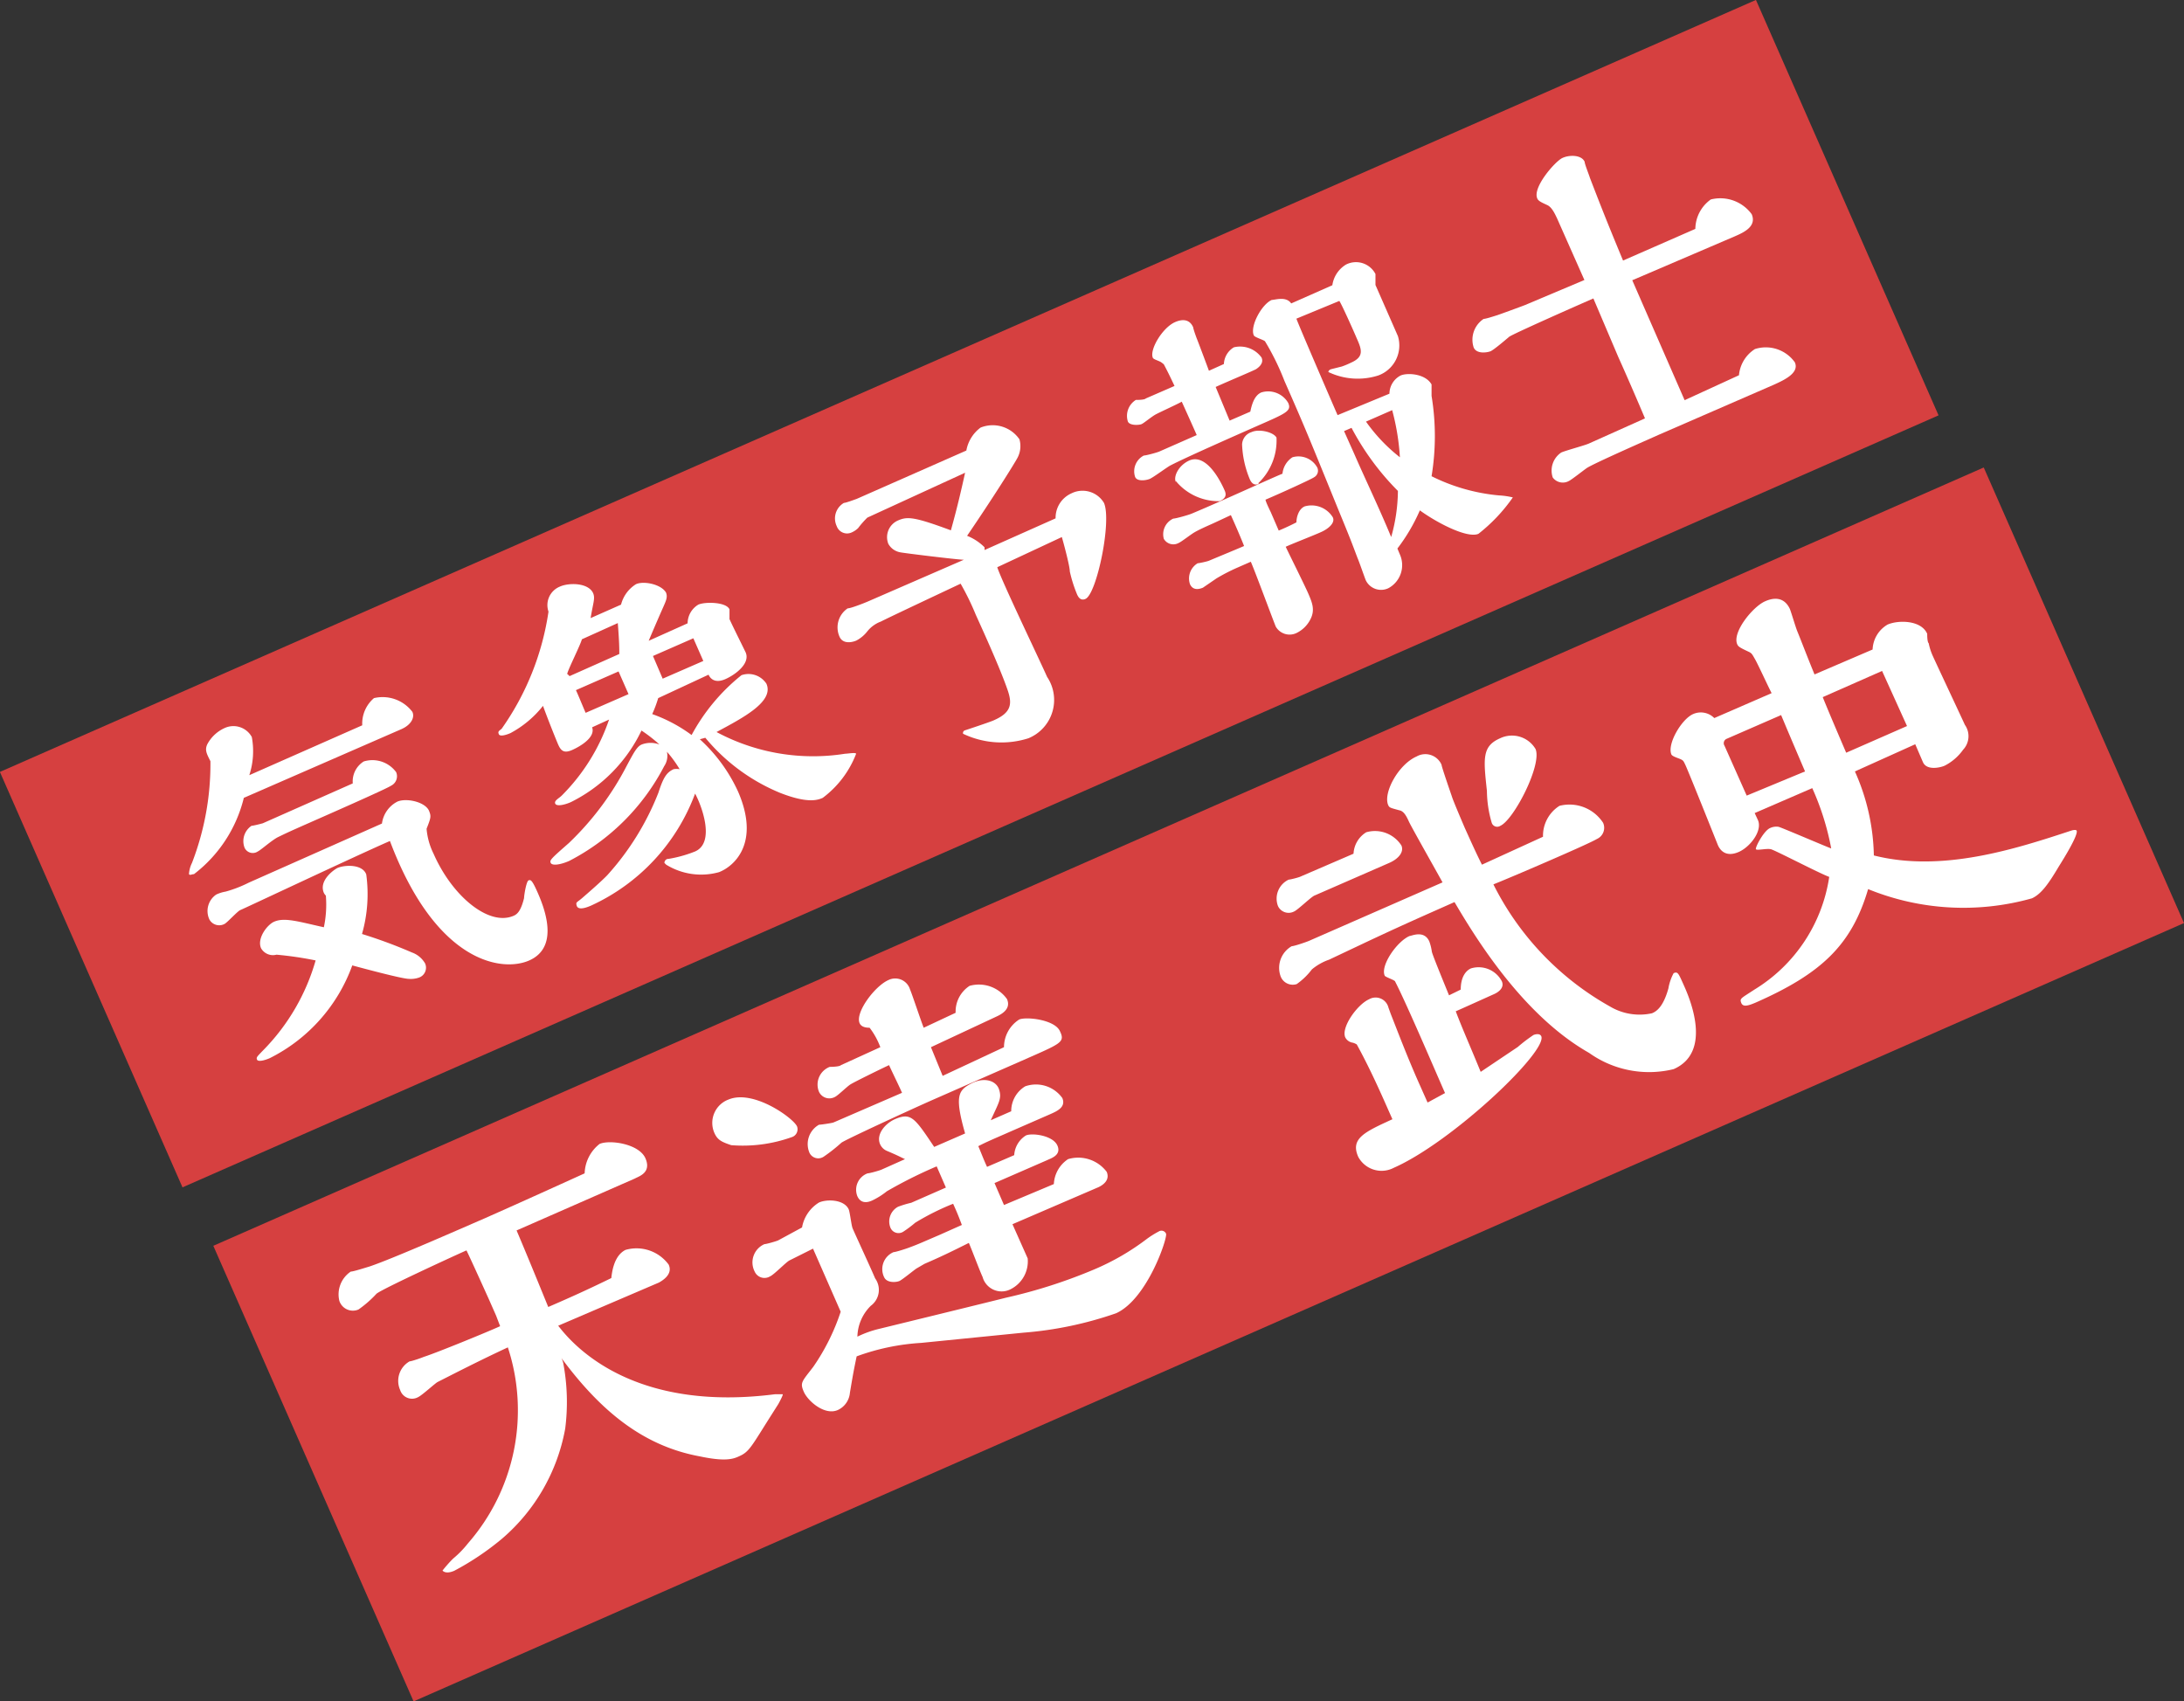
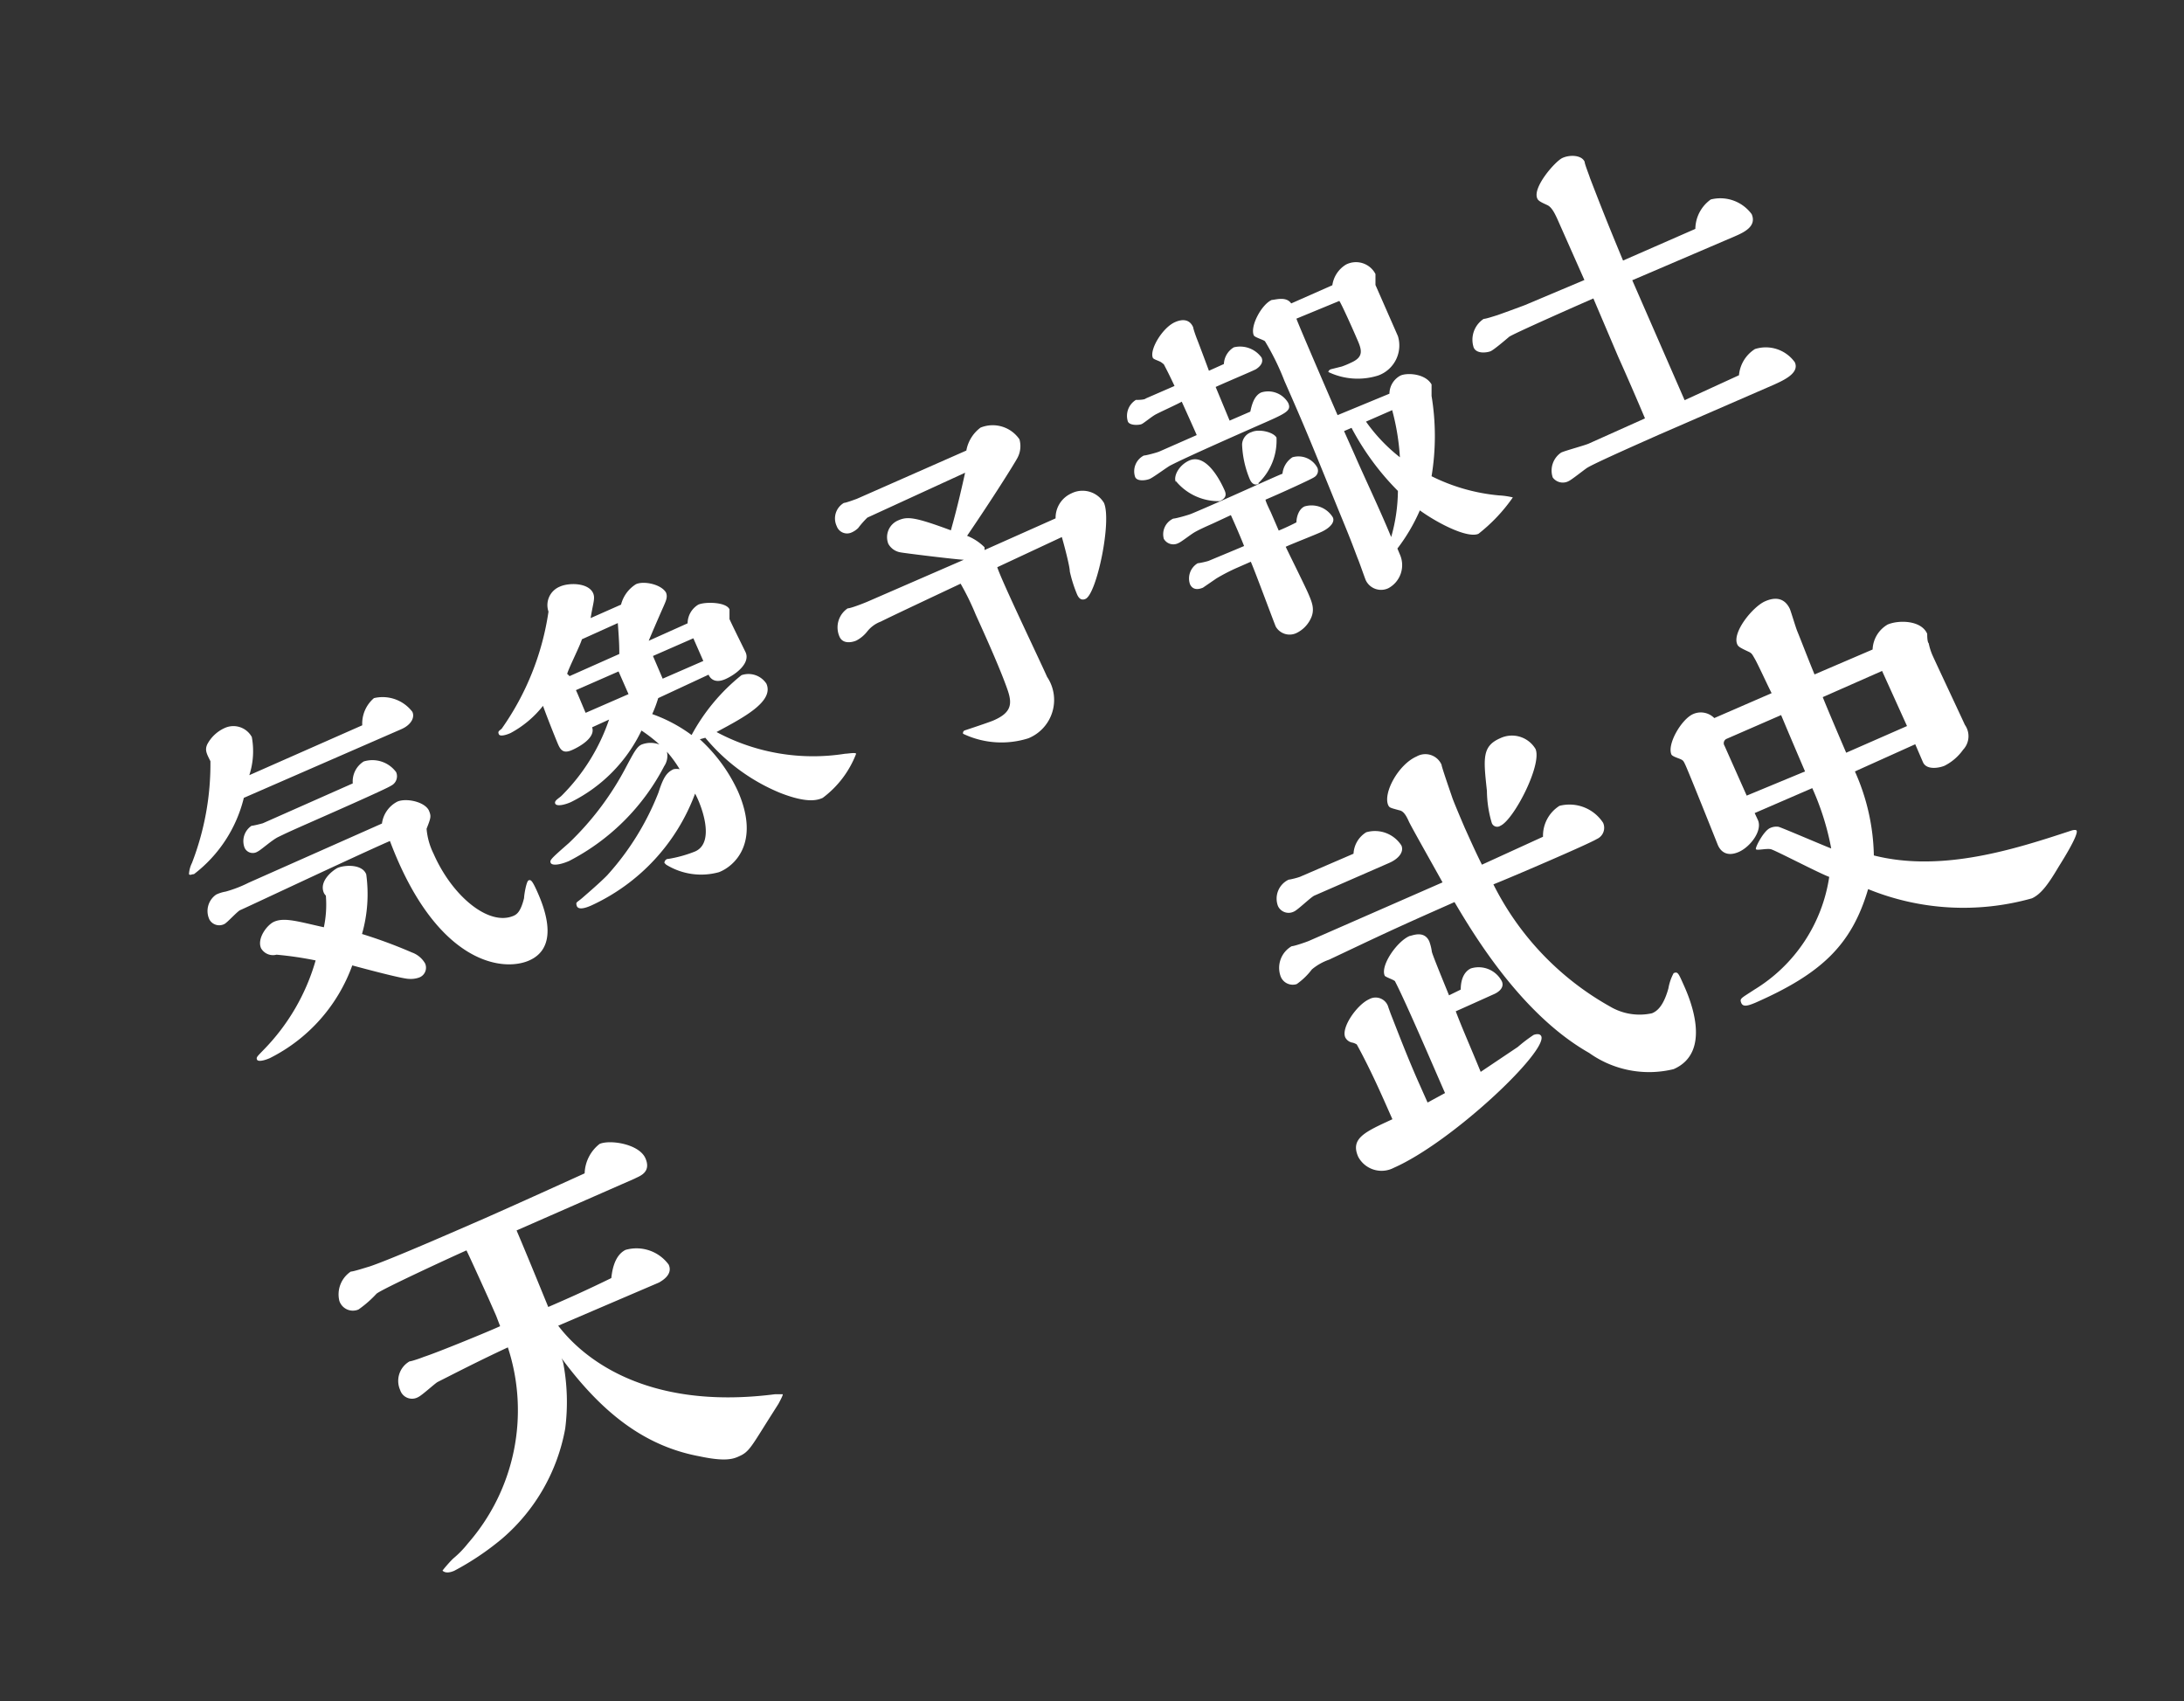
<svg xmlns="http://www.w3.org/2000/svg" viewBox="0 0 87.6 68.24">
  <rect x="0" y="0" width="87.6" height="68.24" fill="#333333" stroke="none" />
  <defs>
    <style>.a{fill:#d64040;}.b{fill:#fff;}</style>
  </defs>
-   <rect class="a" x="0.41" y="14.71" width="76.94" height="18.2" transform="translate(84.05 29.96) rotate(156.27)" />
-   <rect class="a" x="9.29" y="33.51" width="77.57" height="19.96" transform="translate(109.59 63.96) rotate(156.27)" />
  <path class="b" d="M14.53,29.09A1.34,1.34,0,0,1,15,28a1.5,1.5,0,0,1,1.54.55c.11.24-.07.53-.43.69L9.78,32a5.49,5.49,0,0,1-2,3.06c-.09,0-.16.06-.2,0a1.16,1.16,0,0,1,.12-.45,11,11,0,0,0,.74-4.08c-.15-.3-.23-.44-.13-.67a1.47,1.47,0,0,1,.7-.66.84.84,0,0,1,1.09.36A3.11,3.11,0,0,1,10,31.09Zm2.86,5.15c.75,1.71,2.22,2.92,3.21,2.49.14-.06.29-.18.42-.71,0-.11.09-.67.18-.71s.15,0,.37.5c.42.95.74,2.23-.34,2.71s-3.74.12-5.59-4.79c-1.29.56-5.89,2.73-6,2.77s-.53.51-.64.56a.45.45,0,0,1-.6-.18.8.8,0,0,1,.27-1,1.43,1.43,0,0,1,.38-.12,5,5,0,0,0,.93-.36l5.34-2.37a1.16,1.16,0,0,1,.62-.88c.35-.15,1.08,0,1.26.35.1.24.09.28-.09.74A2.76,2.76,0,0,0,17.39,34.24Zm-2.8-3.7a1.18,1.18,0,0,1,1.3.43.42.42,0,0,1-.2.54c-.18.13-2.92,1.33-3.28,1.49-.91.4-1,.45-1.25.57s-.69.52-.82.58A.36.36,0,0,1,9.81,34a.74.74,0,0,1,.28-.88c.07,0,.38-.08.45-.1l3.61-1.6A.94.94,0,0,1,14.59,30.54Zm-3.77,11.9c-.23.1-.47.15-.51.06s0-.12.25-.38a8.43,8.43,0,0,0,2.1-3.6,14.2,14.2,0,0,0-1.57-.23.55.55,0,0,1-.62-.26c-.17-.4.25-.94.52-1.06.42-.19,1,0,2,.22a4.38,4.38,0,0,0,.08-1.27.38.38,0,0,1-.08-.11c-.21-.49.39-.92.55-1,.31-.13,1-.15,1.15.26a5.82,5.82,0,0,1-.17,2.39,19.56,19.56,0,0,1,2,.74,1,1,0,0,1,.53.44.42.42,0,0,1-.25.57,1,1,0,0,1-.4.05c-.25,0-1.68-.38-2.27-.54A6.71,6.71,0,0,1,10.82,42.44Z" />
  <path class="b" d="M23.75,29.17c.14.39-.44.75-.8.91s-.47,0-.58-.26-.44-1.09-.59-1.51a4.16,4.16,0,0,1-1.3,1.09c-.13.06-.42.16-.47.05s0-.13.11-.22A10.87,10.87,0,0,0,22,24.53a.8.8,0,0,1,.45-1c.37-.17,1.15-.16,1.34.26.09.21,0,.38-.1,1l1.22-.54a1.36,1.36,0,0,1,.6-.82c.31-.14,1,0,1.2.33.08.18,0,.34-.09.55-.21.47-.54,1.24-.6,1.39L27.58,25a.88.88,0,0,1,.43-.75c.27-.12,1.12-.11,1.25.19,0,.06,0,.35,0,.39.1.23.57,1.17.65,1.34.19.45-.43.9-.82,1.07s-.59,0-.67-.18L26.4,28a4.83,4.83,0,0,1-.24.64,6.06,6.06,0,0,1,1.58.84,7.85,7.85,0,0,1,2-2.4.86.86,0,0,1,1,.34c.32.72-.94,1.37-2,1.94a8.2,8.2,0,0,0,5.16.87c.11,0,.41-.06.44,0A4,4,0,0,1,33,32c-.24.11-.66.21-1.71-.2a7.7,7.7,0,0,1-3-2.21l-.22.06a6.47,6.47,0,0,1,1.53,2.09c.9,2.06-.14,3-.76,3.24a2.67,2.67,0,0,1-2.12-.3l-.07-.07c0-.11.1-.17.15-.16a5.1,5.1,0,0,0,1.08-.3c.84-.37.23-1.91,0-2.32a8,8,0,0,1-4.17,4.49c-.34.15-.54.15-.58,0s0-.11.23-.31.74-.64,1-.91a10.81,10.81,0,0,0,2.05-3.31c.19-.59.32-.81.61-.94a.71.71,0,0,1,.24,0,4.8,4.8,0,0,0-.51-.7.74.74,0,0,1-.11.58,8.88,8.88,0,0,1-3.81,3.8c-.39.17-.69.19-.74.08s0-.16.73-.8a11.75,11.75,0,0,0,2.32-3.1c.29-.54.41-.77.6-.85a1,1,0,0,1,.71,0,5.92,5.92,0,0,0-.72-.56,6.18,6.18,0,0,1-2.83,2.87c-.27.12-.58.18-.63.06s.15-.21.26-.32a7.91,7.91,0,0,0,1.9-3.05Zm-.41-3.53c-.06.23-.56,1.22-.59,1.39,0,0,.09.07.09.09l2-.89c0-.23,0-.46-.06-1.24Zm1.47,1.29-1.71.75c.07.14.33.78.39.91l1.72-.75Zm3-1.33-1.62.71.39.91,1.63-.71Z" />
  <path class="b" d="M34.79,20.76a3.59,3.59,0,0,0-.37.42.86.86,0,0,1-.25.17.44.44,0,0,1-.61-.25.72.72,0,0,1,.29-.93c.08,0,.45-.14.51-.16l4.4-1.94a1.47,1.47,0,0,1,.57-.92,1.3,1.3,0,0,1,1.56.47,1,1,0,0,1-.1.78c-.15.27-.95,1.55-2,3.09a2.08,2.08,0,0,1,.7.46s0,.08,0,.11l2.85-1.27a1.07,1.07,0,0,1,.63-1,1,1,0,0,1,1.31.38c.32.73-.29,3.65-.74,3.85-.2.09-.29-.08-.33-.16a5.44,5.44,0,0,1-.3-.94c0-.22-.26-1.18-.32-1.38L40,22.75c.18.56,1.69,3.7,2,4.4a1.66,1.66,0,0,1-.75,2.46,3.57,3.57,0,0,1-2.62-.18.11.11,0,0,1,.08-.14s1-.33,1.15-.4c.71-.31.75-.66.55-1.23-.28-.81-.91-2.21-1.27-3a10.48,10.48,0,0,0-.61-1.25c-.72.34-2.85,1.34-3.2,1.52a1.25,1.25,0,0,0-.54.39,1.36,1.36,0,0,1-.44.37c-.18.08-.55.15-.68-.16A.92.92,0,0,1,34,24.4c.13,0,.71-.23.82-.28l3.84-1.67c-.24,0-2.52-.28-2.56-.3a.68.68,0,0,1-.47-.34.73.73,0,0,1,.4-.94c.37-.16.65-.14,2.11.4.28-1,.45-1.77.57-2.31Z" />
  <path class="b" d="M48,17.45c-.08-.19-.5-1.12-.6-1.34-.15.09-.9.43-1.06.52s-.46.34-.55.38-.47.07-.55-.1a.75.75,0,0,1,.32-.87c.07,0,.35,0,.4-.06l1.15-.5c-.24-.51-.31-.64-.43-.87,0,0,0,0-.09-.07s-.32-.12-.35-.19c-.14-.33.39-1.21.89-1.43.27-.12.58-.14.73.21,0,.06.13.42.16.49s.45,1.19.47,1.25l.6-.27a.82.82,0,0,1,.4-.67,1.06,1.06,0,0,1,1.11.41c.11.24-.14.41-.21.46s-1.08.47-1.63.72l.56,1.35.83-.36c.05-.23.14-.64.44-.77a.93.93,0,0,1,1.08.42c.14.32-.07.41-1.19.9-.86.38-2.88,1.27-3.52,1.6-.13.06-.7.49-.85.55s-.5.11-.58-.08a.71.71,0,0,1,.35-.86c.09,0,.53-.12.62-.16ZM48.64,21c-.25.11-.56.25-.73.35s-.52.38-.64.43a.44.44,0,0,1-.59-.17.69.69,0,0,1,.38-.81c.1,0,.63-.15.74-.2C49,20.1,51.21,19.08,51.44,19a.89.89,0,0,1,.4-.66.86.86,0,0,1,1,.42.3.3,0,0,1-.13.38c-.07.06-1.29.62-1.95.9,0,.07.17.42.21.5l.32.74c.22-.09.5-.22.71-.33,0-.19.08-.53.33-.64a1,1,0,0,1,1.13.44c.1.22-.17.45-.45.58s-1.21.49-1.44.6c.13.28.79,1.6.92,1.91s.27.62.07,1a1.22,1.22,0,0,1-.54.54.64.64,0,0,1-.85-.25c-.15-.37-.82-2.19-1-2.6l-.57.25a7.48,7.48,0,0,0-.81.42l-.54.37c-.19.08-.41.1-.52-.14a.71.71,0,0,1,.31-.84c.06,0,.38-.07.45-.1s1.2-.5,1.41-.59c-.14-.36-.38-.91-.53-1.24Zm-1.48-1.67c-.1-.23.12-.67.54-.86.62-.27,1.16.61,1.42,1.2.07.16.07.31-.2.43A2.22,2.22,0,0,1,47.16,19.29Zm3.32.08c-.23.1-.33-.14-.36-.21a4,4,0,0,1-.3-1.37.54.54,0,0,1,.38-.5c.3-.14.88,0,1,.22A2.36,2.36,0,0,1,50.48,19.37Zm5.25-3.62a.83.83,0,0,1,.45-.73c.28-.12,1-.07,1.24.36,0,.12,0,.15,0,.46a9.88,9.88,0,0,1,0,3.22,7.58,7.58,0,0,0,2.71.77,3,3,0,0,1,.55.08,6.74,6.74,0,0,1-1.38,1.46c-.44.19-1.63-.42-2.35-.94A7.3,7.3,0,0,1,56.05,22l.1.24a1.05,1.05,0,0,1-.46,1.35.68.68,0,0,1-.91-.32c-.05-.12-.27-.76-.33-.89-.2-.53-.25-.68-.77-1.94-1.18-2.9-1.31-3.23-2.16-5.16a10.1,10.1,0,0,0-.78-1.59c-.05-.06-.42-.16-.45-.24-.16-.36.31-1.24.72-1.42.13,0,.58-.16.78.14l1.65-.73a1.16,1.16,0,0,1,.55-.83.88.88,0,0,1,1.18.38s0,.09,0,.44l.9,2.05a1.28,1.28,0,0,1-.79,1.58,2.72,2.72,0,0,1-2-.14s0,0,0,0,0-.07.1-.11l.44-.11a3.28,3.28,0,0,0,.36-.15c.55-.24.44-.53.23-1-.1-.24-.6-1.36-.69-1.48L52,12.78c0,.06,1.54,3.62,1.65,3.87Zm-1.4,2.44c.39.9,1,2.17,1.47,3.31a6.93,6.93,0,0,0,.27-1.85,10.56,10.56,0,0,1-1.86-2.53l-.3.13Zm.46-1.32a6.78,6.78,0,0,0,1.36,1.43,9.4,9.4,0,0,0-.31-1.89Z" />
  <path class="b" d="M65.47,11.24l2.1,4.81,2.18-1A1.39,1.39,0,0,1,70.39,14a1.43,1.43,0,0,1,1.6.53c.2.44-.47.73-.84.9l-4.6,2c-.49.22-2.61,1.15-2.9,1.34-.12.08-.61.47-.72.52a.5.5,0,0,1-.65-.14.87.87,0,0,1,.34-1c.17-.08,1-.3,1.13-.37l2.23-1c-.29-.69-.78-1.82-1.07-2.46l-1-2.35c-.46.2-3.25,1.43-3.38,1.54s-.62.53-.75.58-.55.12-.67-.15a1,1,0,0,1,.4-1.15c.09,0,.45-.12.52-.14s1-.36,1.15-.42l2.37-1L62.45,8.75c-.06-.12-.19-.43-.38-.52s-.37-.16-.41-.27c-.2-.44.71-1.48,1-1.62s.78-.13.9.15c0,.09.19.56.21.64.44,1.14.69,1.78,1.33,3.32L68,9.18A1.47,1.47,0,0,1,68.62,8a1.56,1.56,0,0,1,1.64.59c.21.49-.31.73-.68.89Z" />
  <path class="b" d="M22.39,53.17c.88,1.16,3.37,3.43,8.69,2.75.08,0,.27,0,.31,0s-.11.28-.17.39l-.26.41c-.82,1.29-.9,1.51-1.32,1.69-.25.12-.59.21-1.58,0-2.21-.41-3.92-1.75-5.54-3.94a.89.89,0,0,1,.07.19,8.41,8.41,0,0,1,.08,2.64,7.59,7.59,0,0,1-2.53,4.41,11,11,0,0,1-1.92,1.29c-.35.15-.45,0-.47,0s.32-.4.45-.51a4,4,0,0,0,.57-.59,8.11,8.11,0,0,0,1.6-7.86c-1.14.53-2.05,1-2.82,1.39-.12.07-.62.53-.77.6a.5.5,0,0,1-.73-.28.9.9,0,0,1,.38-1.15c.08,0,.48-.14.57-.18.48-.15,2.56-1,3.06-1.23l-.16-.42-.3-.68c-.14-.31-.75-1.66-.89-1.94-.5.22-3.43,1.57-3.61,1.74a4.48,4.48,0,0,1-.72.63.57.57,0,0,1-.77-.35A1.1,1.1,0,0,1,14.07,51c.11,0,.63-.17.74-.2.9-.3,3.58-1.48,4.64-1.94.74-.33,1.07-.47,4-1.8a1.56,1.56,0,0,1,.6-1.18c.42-.18,1.59,0,1.84.58s-.27.72-.43.81l-4.74,2.08c.4.94.89,2.14,1.27,3.07.88-.38,1.59-.7,2.53-1.16.07-.69.31-1,.57-1.13a1.6,1.6,0,0,1,1.73.59c.18.39-.25.64-.39.72Z" />
-   <path class="b" d="M31.75,45.61a5.83,5.83,0,0,1-2.42.32c-.38-.13-.55-.2-.68-.5a1,1,0,0,1,.57-1.33c1-.42,2.61.75,2.75,1.08A.33.33,0,0,1,31.75,45.61Zm.42,3.62a1.47,1.47,0,0,1,.68-1c.31-.14,1-.13,1.19.27.05.11.11.66.16.77.12.28.76,1.66.9,2a.79.79,0,0,1-.17,1.1,1.79,1.79,0,0,0-.54,1.24,4.12,4.12,0,0,1,.86-.31s4.67-1.14,5.09-1.25a20.7,20.7,0,0,0,3.58-1.15A9.74,9.74,0,0,0,46,49.69a3.71,3.71,0,0,1,.48-.3.2.2,0,0,1,.29.09c.07.16-.75,2.62-2,3.19a14.75,14.75,0,0,1-3.72.78l-4.1.41a9.07,9.07,0,0,0-2.59.54c-.13.63-.14.69-.27,1.46a.84.84,0,0,1-.48.69c-.53.24-1.21-.36-1.37-.73s-.08-.4.38-1a8.61,8.61,0,0,0,1.1-2.21l-1.11-2.53-.94.47c-.13.06-.63.58-.78.64a.43.43,0,0,1-.62-.19.8.8,0,0,1,.39-1.1c.07,0,.46-.11.55-.15ZM40.27,42a1.32,1.32,0,0,1,.61-1.11c.28-.12,1.41,0,1.63.46s.07.49-1.54,1.2L37.44,44.1c-.93.41-3.53,1.61-3.69,1.73a6.48,6.48,0,0,1-.71.56.39.39,0,0,1-.57-.15.89.89,0,0,1,.38-1.13c.07,0,.49-.06.58-.09l2.75-1.19c-.14-.32-.27-.57-.52-1.11-.2.09-1.41.68-1.56.78s-.5.45-.62.5a.46.46,0,0,1-.63-.21.76.76,0,0,1,.43-1s.39,0,.45-.07L35.31,42a3,3,0,0,0-.43-.78c-.23,0-.35-.07-.4-.18-.19-.43.61-1.49,1.15-1.73a.62.62,0,0,1,.87.37c.09.21.45,1.3.55,1.54l1.28-.6a1.23,1.23,0,0,1,.56-1.08,1.38,1.38,0,0,1,1.5.53c.19.43-.29.64-.44.71L37.34,42l.47,1.15Zm2,5.49a1.27,1.27,0,0,1,.57-1,1.43,1.43,0,0,1,1.55.51c.15.36-.2.55-.32.61L40.61,49.1l.61,1.37a1.25,1.25,0,0,1-.67,1.23.79.79,0,0,1-1.14-.49c-.09-.18-.45-1.14-.55-1.36-.74.37-1.11.55-1.78.84l-.31.18c-.1.06-.58.46-.7.51s-.5.09-.61-.16a.74.74,0,0,1,.38-1c.09,0,.58-.16.67-.2.33-.12.54-.22,1.15-.48l.92-.41c-.15-.4-.21-.54-.35-.85a10.09,10.09,0,0,0-1.52.76,4.62,4.62,0,0,1-.48.36.35.35,0,0,1-.51-.15.67.67,0,0,1,.3-.85,4.1,4.1,0,0,1,.53-.16l1.39-.61-.37-.85a18.15,18.15,0,0,0-2,1,2.94,2.94,0,0,1-.59.37c-.22.1-.46.11-.59-.17a.7.7,0,0,1,.41-.92c.08,0,.47-.11.56-.15l.94-.42c-.18-.08-.23-.12-.7-.32a.52.52,0,0,1-.3-.28c-.17-.4.21-.83.59-1,.65-.28.79-.07,1.58,1.11l1.24-.54c-.43-1.51-.27-1.73.24-2s1-.13,1.12.23,0,.51-.33,1.24l.82-.36a1.16,1.16,0,0,1,.56-1,1.3,1.3,0,0,1,1.49.47c.15.36-.2.52-.47.64l-1.58.69c-.61.27-1,.43-1.32.6.14.33.19.48.35.83l1.09-.47a1,1,0,0,1,.47-.79c.25-.11,1.08,0,1.26.4s-.27.52-.43.6l-2.09.91.38.88Z" />
  <path class="b" d="M54.29,34.24a1.07,1.07,0,0,1,.51-.86,1.26,1.26,0,0,1,1.41.53c.11.25-.1.53-.49.7l-3,1.31c-.14.06-.67.58-.82.64a.47.47,0,0,1-.64-.22.84.84,0,0,1,.43-1.06c.06,0,.42-.09.49-.13Zm7.6-.68a1.42,1.42,0,0,1,.66-1.24A1.61,1.61,0,0,1,64.3,33a.49.49,0,0,1-.25.65c-.34.21-3.54,1.58-4.15,1.82a11.52,11.52,0,0,0,4.68,4.9,2.32,2.32,0,0,0,1.68.27c.17-.07.45-.24.66-1a2,2,0,0,1,.21-.61c.17-.07.19,0,.41.49s1.17,2.67-.41,3.36a4.14,4.14,0,0,1-3.39-.65c-2.68-1.52-4.58-4.66-5.4-6.05-1.19.53-2.09.92-3.74,1.7l-1.29.61a2.2,2.2,0,0,0-.69.39,2.76,2.76,0,0,1-.61.59.52.52,0,0,1-.64-.3,1,1,0,0,1,.44-1.22c.1,0,.63-.18.73-.23l5.32-2.33c-.23-.42-1.26-2.24-1.35-2.44s-.2-.42-.38-.45c-.36-.1-.4-.1-.45-.21-.21-.49.41-1.63,1.14-1.95a.71.71,0,0,1,1,.33c0,.08.37,1.14.43,1.32s.41,1,.5,1.21c.28.62.45,1,.69,1.48Zm-3.3,6.13c0-.54.23-.77.41-.85a1.05,1.05,0,0,1,1.24.52c.11.25-.13.43-.31.51s-1.44.65-1.54.69c.26.69.6,1.45,1,2.43l1.49-1a6.14,6.14,0,0,1,.63-.48s.24-.1.31.05c.26.61-3.58,4.25-5.92,5.28a1.06,1.06,0,0,1-1.42-.44c-.33-.74.26-1,1.37-1.51-.34-.76-.81-1.87-1.43-3,0,0-.08-.05-.16-.07a.4.4,0,0,1-.3-.21c-.18-.4.48-1.32.95-1.53a.53.53,0,0,1,.78.33l.09.25c.3.76.62,1.61,1.08,2.66l.4.9.7-.38c-.44-1-1.55-3.6-2-4.47,0-.06-.4-.18-.42-.24-.18-.41.5-1.38,1-1.59.08,0,.58-.25.79.22a2,2,0,0,1,.1.4c0,.08.48,1.24.69,1.76Zm1.59-6.57a.23.23,0,0,1-.35-.13,4.67,4.67,0,0,1-.19-1.27c-.14-1.3-.2-1.79.53-2.11a1.1,1.1,0,0,1,1.42.43C61.86,30.67,60.72,32.88,60.18,33.12Z" />
  <path class="b" d="M74.4,30.94a8.6,8.6,0,0,1,.76,3.37c2.76.7,5.74-.28,7.93-1,0,0,.16-.05.2,0s0,.31-.71,1.44c-.42.71-.71,1.11-1.08,1.28a10.13,10.13,0,0,1-6.57-.37c-.66,2.24-1.87,3.39-4.53,4.56-.29.12-.49.18-.56,0s0-.18.53-.53a6.4,6.4,0,0,0,3-4.52c-.39-.14-2.17-1.07-2.34-1.11s-.56.06-.6,0,.31-.74.57-.85a.59.59,0,0,1,.33-.05c.06,0,1.78.74,2.12.87a10.65,10.65,0,0,0-.76-2.42l-2.31,1,.13.28c.19.43-.31,1.08-.77,1.28s-.73,0-.85-.31c0,0-1.06-2.66-1.28-3.16-.08-.17-.09-.2-.2-.25s-.33-.11-.37-.19c-.18-.42.41-1.42.87-1.62a.76.76,0,0,1,.85.16l2.3-1c-.1-.18-.54-1.14-.66-1.35s-.13-.24-.24-.3c-.39-.18-.44-.22-.48-.31-.21-.48.62-1.5,1.11-1.72s.82-.08,1,.3c.05.12.24.76.3.9.18.44.39,1,.69,1.73l2.33-1a1.21,1.21,0,0,1,.6-1c.44-.19,1.35-.18,1.59.37,0,.06,0,.33.06.38a2.39,2.39,0,0,0,.16.5c.2.44,1.23,2.63,1.29,2.77a.79.79,0,0,1-.07,1,2.05,2.05,0,0,1-.74.64c-.18.08-.72.2-.87-.14l-.31-.72Zm-2,0c-.12-.28-.71-1.66-.85-2l-.11-.26-2.18.95a.19.19,0,0,0-.09.28l.89,2Zm4.09-1.82-1-2.21-2.38,1.05c.22.55.67,1.6.94,2.23Z" />
</svg>